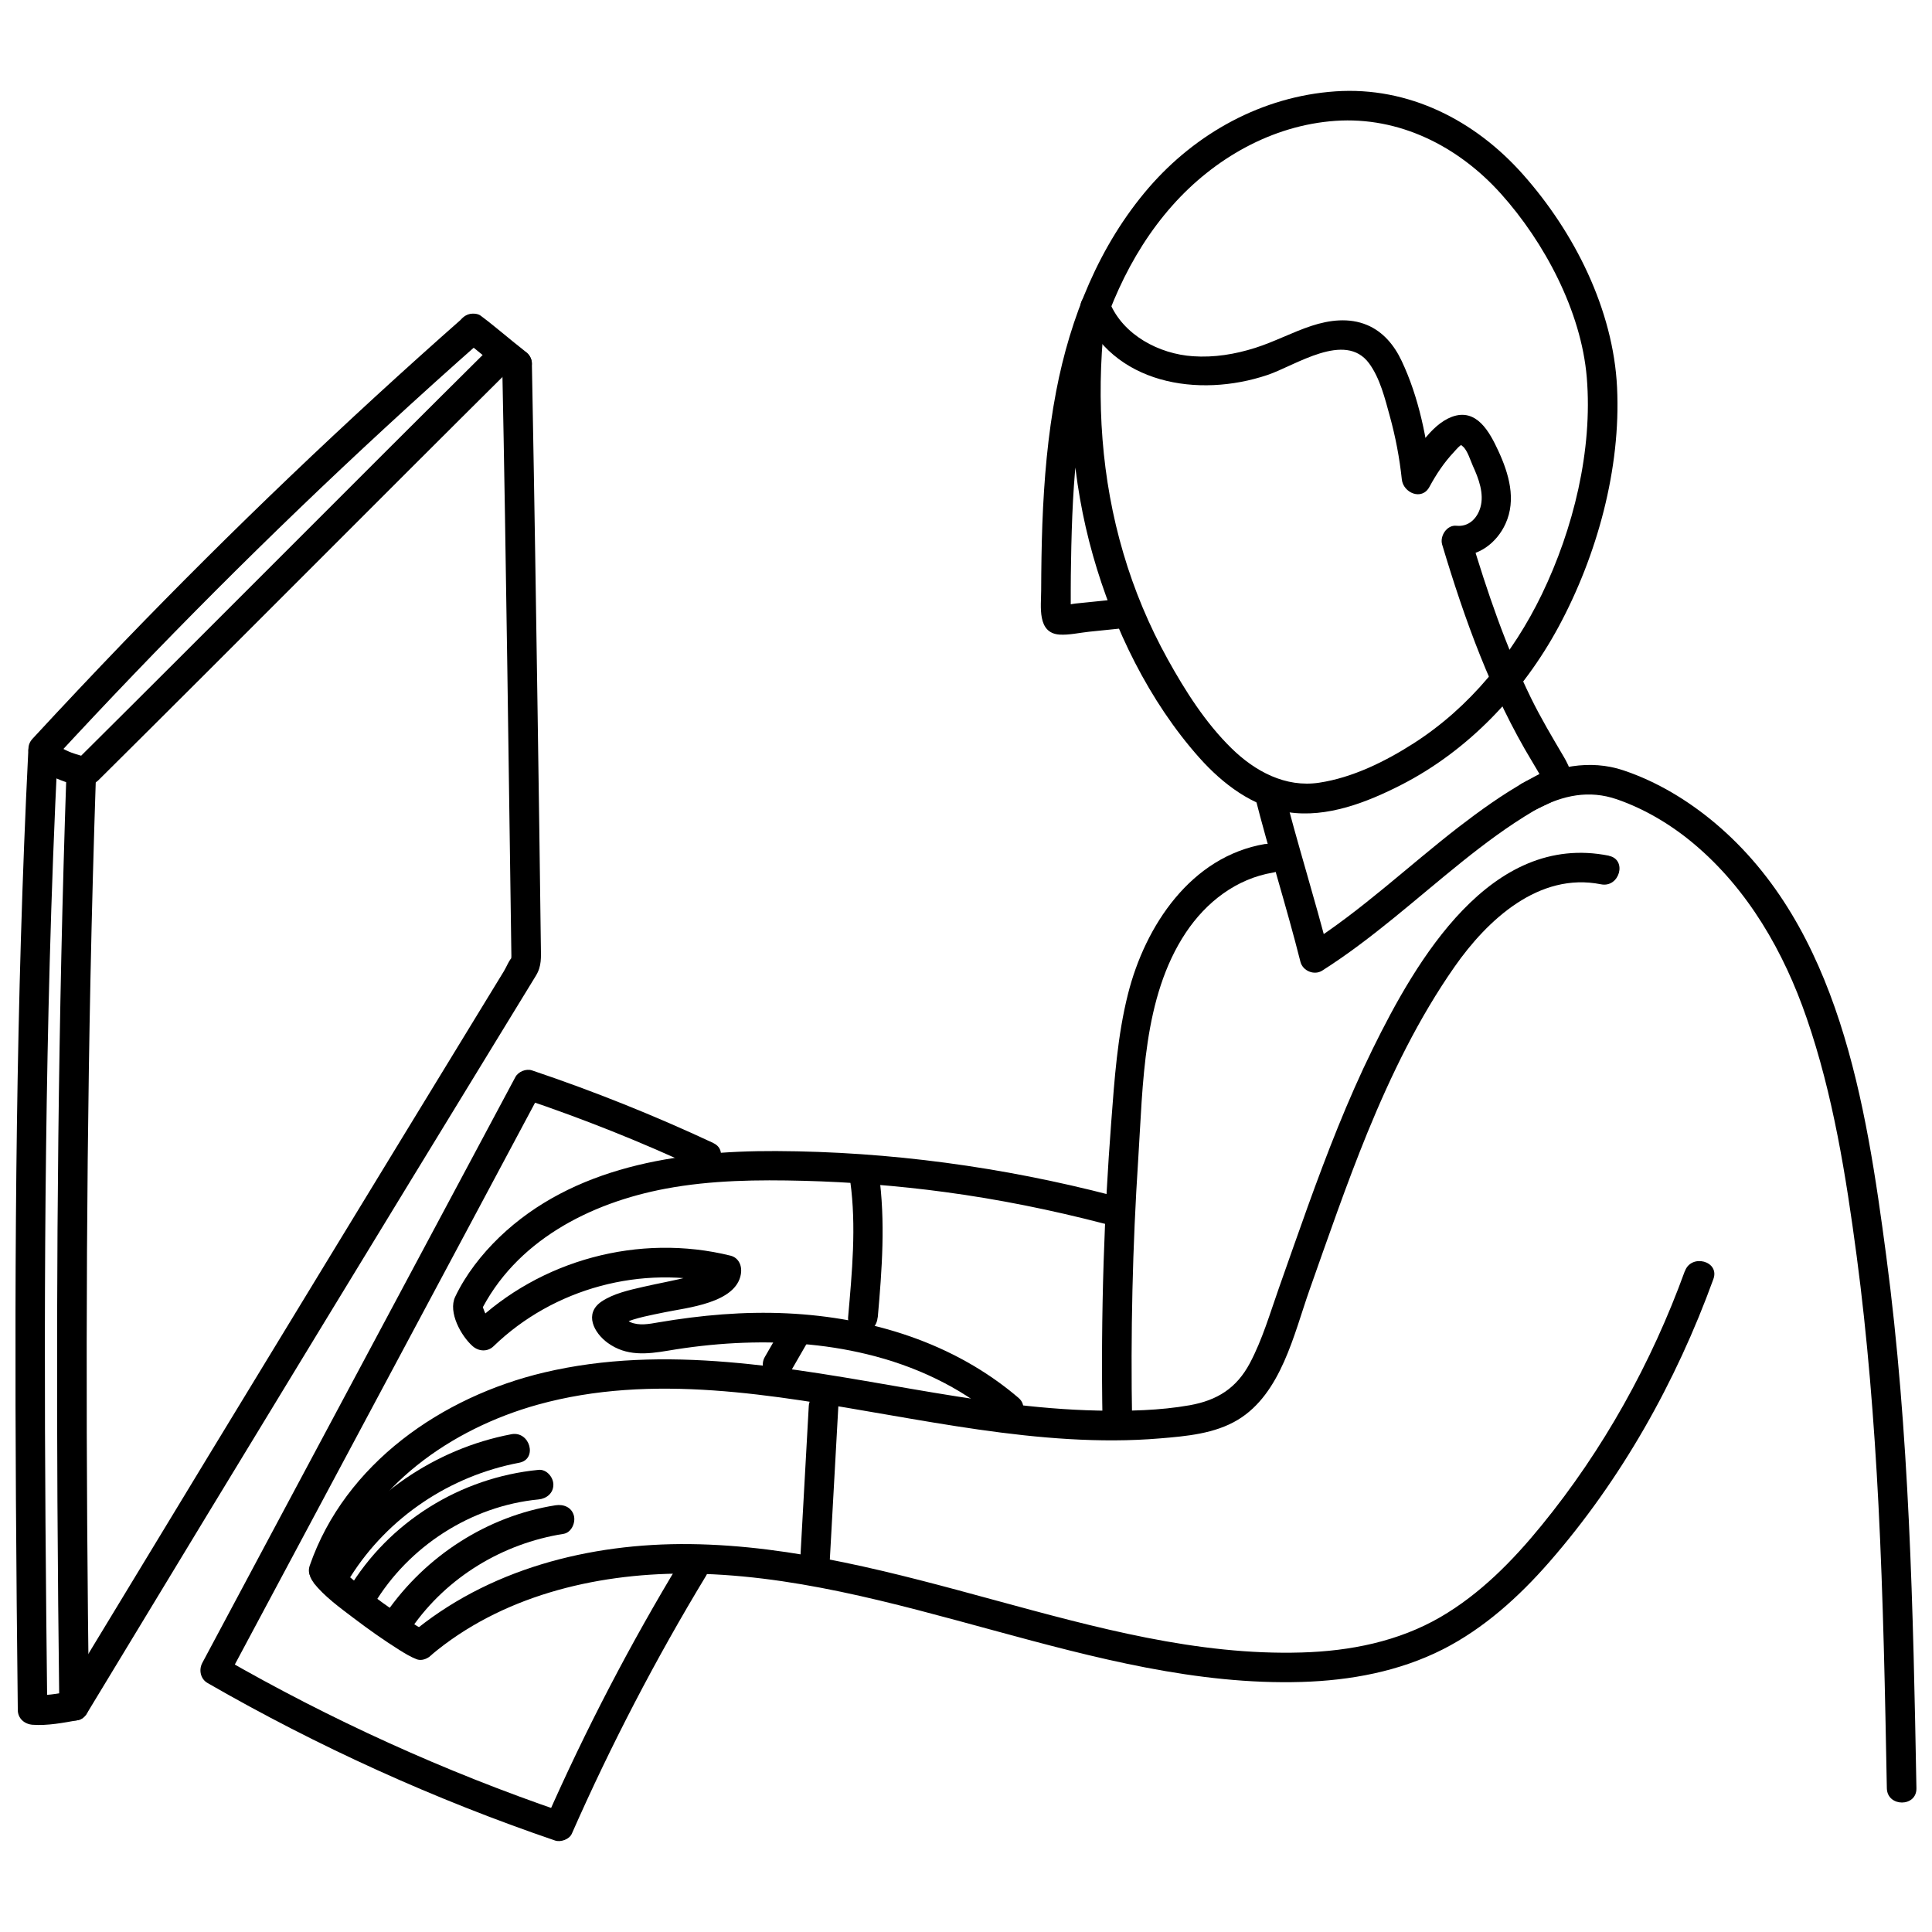
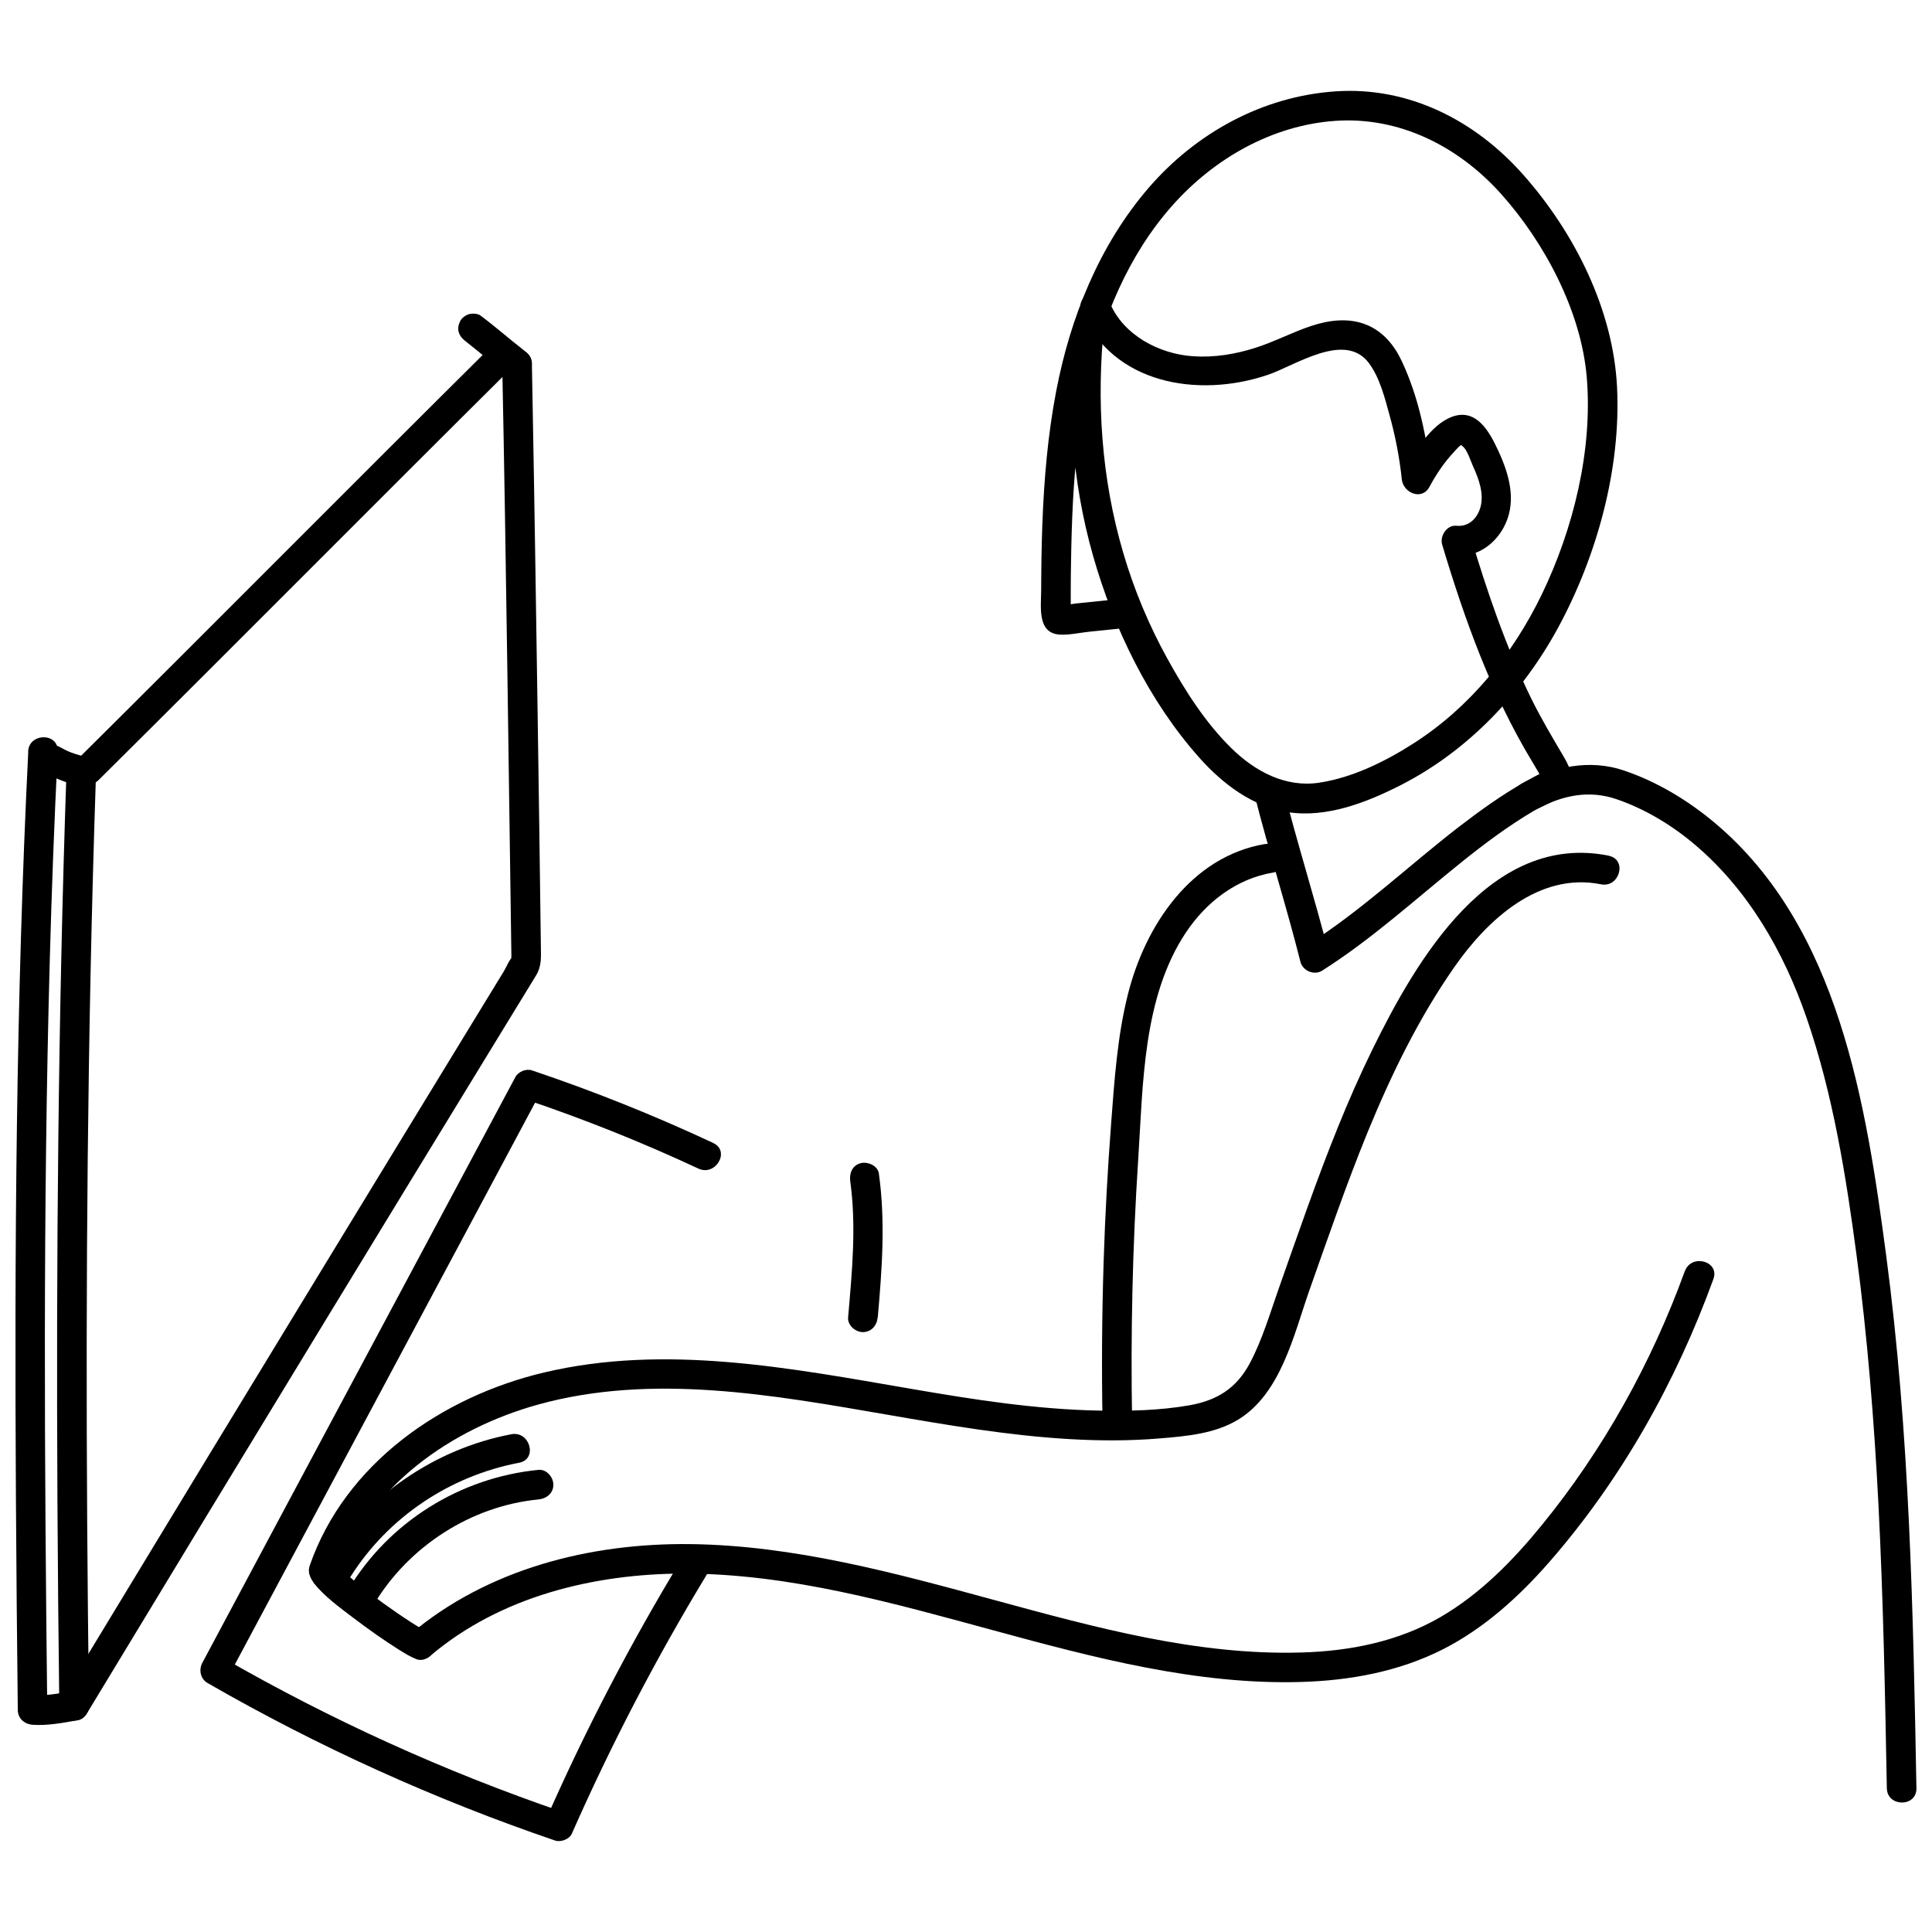
<svg xmlns="http://www.w3.org/2000/svg" width="800px" height="800px" version="1.1" viewBox="144 144 512 512">
  <defs>
    <clipPath id="b">
      <path d="m545 346h106.9v276h-106.9z" />
    </clipPath>
    <clipPath id="a">
      <path d="m148.09 339h21.906v263h-21.906z" />
    </clipPath>
  </defs>
  <path d="m430.54 226.28c8.152 19.574 31.047 23.258 49.363 17.09 7.394-2.484 20.566-11.707 26.918-3.082 2.902 3.945 4.207 9.328 5.488 13.98 1.516 5.488 2.586 11.105 3.188 16.777 0.367 3.555 5.305 5.723 7.316 1.984 1.805-3.344 3.894-6.481 6.508-9.25 0.211-0.234 1.645-1.934 2.117-1.906-0.391 0 0.027 0.289 0.234 0.445 1.203 0.992 2.039 3.789 2.664 5.176 1.516 3.293 3.031 7.344 1.984 10.977-0.863 2.981-3.16 5.199-6.352 4.859-2.535-0.262-4.441 2.719-3.789 4.965 5.957 19.887 13.066 39.695 23.859 57.543 0.863 1.41 1.672 2.848 2.508 4.258 0.602 1.047-0.234-0.809 0.184 0.445-0.129-0.418 0-0.785 0.312-1.699 0.051-0.184 0.523-0.547 0.523-0.547-1.805 0.914-3.582 1.855-5.332 2.848-6.219 3.5-12.02 7.684-17.664 12.02-13.406 10.375-25.766 22.16-40.141 31.281l5.75 2.352c-3.738-14.738-8.387-29.242-12.098-43.98-1.227-4.887-8.809-2.824-7.551 2.09 3.738 14.738 8.387 29.242 12.098 43.98 0.602 2.402 3.633 3.684 5.75 2.352 13.25-8.414 24.852-19.051 37.055-28.852 6.035-4.836 12.258-9.484 18.922-13.434 2.691-1.594 6.402-2.719 8.625-5.07 2.742-2.926 1.098-6.508-0.629-9.434-3.004-5.098-6.012-10.141-8.625-15.469-6.691-13.695-11.629-28.195-15.992-42.777l-3.789 4.965c5.723 0.602 10.766-3.344 13.039-8.387 2.902-6.375 0.887-13.25-1.906-19.285-2.301-4.965-5.75-11.5-12.359-9.016-5.644 2.144-10.008 9.512-12.699 14.555l7.316 1.984c-1.125-10.637-3.293-21.664-7.891-31.387-1.934-4.102-4.859-7.684-9.121-9.484-4.758-2.012-9.984-1.359-14.766 0.211-5.07 1.672-9.801 4.207-14.895 5.828-5.356 1.699-10.898 2.613-16.516 2.223-8.965-0.602-18.477-5.594-22.055-14.215-0.809-1.961-2.586-3.32-4.836-2.742-1.855 0.496-3.555 2.875-2.742 4.836z" />
  <path d="m428.73 229.86c-2.117 20.516-0.73 41.445 4.914 61.332 5.461 19.258 14.844 38.648 28.25 53.676 6.168 6.898 14.086 12.938 23.469 14.371 10.324 1.566 20.984-2.641 30.027-7.266 17.848-9.145 32.223-24.383 41.68-41.918 10.164-18.867 16.516-41.863 15.469-63.398-0.992-20.617-11.316-41.082-24.879-56.367-12.699-14.367-30.34-23.41-49.758-22.078-19.418 1.332-36.977 11.082-49.469 25.531-13.117 15.211-20.801 34.391-24.539 53.965-2.223 11.602-3.215 23.387-3.66 35.199-0.211 5.856-0.289 11.68-0.312 17.535 0 4.234-1.148 11.34 4.887 11.734 2.508 0.156 5.277-0.496 7.789-0.758l8.414-0.863c4.965-0.496 5.016-8.336 0-7.84l-8.414 0.863-3.606 0.367c-0.887 0.078-2.824 0.629-3.66 0.34l2.352 1.805 0.078 0.574v-2.508-3.762c0-2.508 0.027-5.016 0.078-7.527 0.078-5.438 0.234-10.844 0.523-16.281 0.574-10.453 1.699-20.906 3.973-31.125 3.738-17.012 10.66-33.84 22.344-46.988 11.027-12.438 26.445-21.297 43.25-22.449 16.805-1.148 32.457 6.637 43.852 19.34 11.395 12.699 21.273 31.047 22.734 48.684 1.594 19.285-3.555 40.141-11.918 57.465-7.656 15.836-19.051 29.922-33.945 39.461-7.5 4.809-16.203 9.121-25.086 10.453-8.887 1.332-16.961-2.981-23.258-9.172-6.871-6.742-12.203-15.156-16.855-23.547-4.938-8.91-8.887-18.344-11.758-28.117-5.828-19.73-7.188-40.375-5.07-60.809 0.523-5.016-7.316-4.965-7.84 0z" />
  <path d="m479.3 367.66c-19.68 3.293-31.828 21.691-36.375 39.773-2.797 11.082-3.582 22.629-4.441 34-0.941 12.309-1.621 24.668-2.012 37.004-0.445 14.086-0.547 28.172-0.289 42.281 0.078 5.043 7.918 5.043 7.84 0-0.418-23.207 0.105-46.41 1.621-69.566 1.281-19.809 1.203-42.832 12.598-59.973 5.41-8.129 13.406-14.32 23.152-15.941 4.965-0.836 2.848-8.387-2.09-7.551z" />
  <g clip-path="url(#b)">
    <path d="m551.42 358.33c6.82-3.582 13.695-5.043 21.062-2.508 7.371 2.535 14.453 6.769 20.461 11.84 14.32 12.047 23.809 28.613 29.844 46.148 7.004 20.277 10.426 41.863 13.25 63.059 2.824 21.195 4.652 43.875 5.773 65.879 1.281 25.035 1.75 50.098 2.223 75.156 0.105 5.043 7.945 5.043 7.84 0-0.863-47.09-1.805-94.285-7.996-141.04-5.332-40.191-12.465-87.047-45.391-114.75-7.16-6.012-15.312-10.949-24.227-13.953-8.91-3.004-18.371-1.047-26.812 3.398-4.469 2.352-0.523 9.121 3.945 6.769z" />
  </g>
  <path d="m570.37 370.77c-31.387-6.297-51.035 27.676-62.613 51.246-6.664 13.562-12.098 27.648-17.223 41.84-2.586 7.16-5.07 14.32-7.606 21.48-2.352 6.664-4.391 13.695-7.711 19.938-3.527 6.613-8.625 9.824-15.941 11.133-7.945 1.41-16.254 1.566-24.305 1.41-16.672-0.34-33.188-2.953-49.598-5.773-31.906-5.488-65.098-11.941-97.215-4.312-27.02 6.402-52.684 24.121-62.066 51.141-1.645 4.781 5.906 6.82 7.551 2.09 8.023-23.129 30.051-38.363 52.867-44.711 30.367-8.441 62.586-2.535 92.98 2.719 15.863 2.742 31.777 5.461 47.848 6.402 8.023 0.469 16.07 0.496 24.094-0.184 6.953-0.574 14.477-1.227 20.594-4.914 11.5-6.926 14.871-22.711 19.023-34.469 4.938-13.953 9.746-27.938 15.34-41.656 6.273-15.312 13.613-30.418 23.129-44.008 8.648-12.359 22.316-25.086 38.754-21.793 4.938 0.992 7.031-6.559 2.09-7.551z" />
  <path d="m590.49 480.87c-8.809 24.305-21.613 47.379-37.996 67.422-7.629 9.355-16.254 18.137-26.758 24.25-11.16 6.481-23.965 9.016-36.77 9.383-27.648 0.836-54.824-6.664-81.273-13.852-26.422-7.188-53.285-14.555-80.879-14.871-26.523-0.289-53.625 6.586-74.191 23.965-3.867 3.266 1.699 8.781 5.539 5.539 18.5-15.629 43.25-21.664 67.055-21.691 28.066 0 55.324 7.789 82.188 15.078 26.5 7.211 53.859 14.477 81.559 13.641 12.91-0.391 25.82-2.769 37.422-8.648 10.898-5.539 20.176-13.953 28.172-23.102 19.102-21.871 33.633-47.797 43.512-75.027 1.727-4.758-5.856-6.793-7.551-2.09z" />
  <path d="m227.09 563.45c2.926 3.684 6.977 6.586 10.688 9.406 3.894 2.953 7.918 5.801 12.074 8.414 1.465 0.914 2.926 1.805 4.519 2.43 1.906 0.758 4.391-0.809 4.836-2.742 0.523-2.246-0.68-4.023-2.742-4.836 0.836 0.34 0.863 0.391 0.184 0.027-0.34-0.184-0.68-0.367-1.02-0.574-0.941-0.547-1.883-1.148-2.797-1.727-2.508-1.621-4.965-3.32-7.394-5.07-1.332-0.969-2.641-1.934-3.945-2.926-0.156-0.129-0.34-0.262-0.496-0.391 0.391 0.289 0.391 0.312 0.051 0.027-0.312-0.262-0.652-0.496-0.969-0.758-0.629-0.496-1.254-0.992-1.855-1.516-1.984-1.645-3.973-3.371-5.594-5.383-1.332-1.645-4.156-1.387-5.539 0-1.645 1.645-1.332 3.894 0 5.539z" />
  <path d="m236.89 561.85c9.984-15.809 26.367-26.734 44.711-30.211 4.938-0.941 2.848-8.492-2.09-7.551-20.277 3.84-38.391 16.387-49.391 33.816-2.691 4.285 4.078 8.207 6.769 3.945z" />
  <path d="m243.09 569.17c9.199-15.367 25.742-26.082 43.641-27.805 2.117-0.211 3.918-1.645 3.918-3.918 0-1.961-1.805-4.129-3.918-3.918-20.723 2.012-39.695 13.797-50.41 31.699-2.586 4.34 4.18 8.285 6.769 3.945z" />
-   <path d="m253.15 575.34c9.328-13.406 24.094-22.316 40.191-24.852 2.09-0.34 3.242-2.953 2.742-4.836-0.602-2.223-2.719-3.059-4.836-2.742-18.109 2.848-34.441 13.434-44.871 28.457-1.203 1.75-0.312 4.363 1.41 5.356 1.961 1.148 4.156 0.34 5.356-1.41z" />
-   <path d="m438.71 460.8c-29.035-7.551-59.035-11.629-89.035-11.758-26.027-0.105-53.859 4.102-73.379 22.867-4.676 4.519-8.887 9.902-11.68 15.785-1.906 4.051 1.566 10.348 4.652 13.066 1.621 1.41 3.945 1.543 5.539 0 15.863-15.367 39.305-21.691 60.758-16.387l-2.742-4.836c-0.051 0.367-0.027 0.262 0.051 0.234-0.312 0.156-0.629 0.523-1.227 0.836-1.516 0.785-3.16 1.227-4.781 1.672-4.129 1.098-8.336 1.805-12.492 2.769-3.633 0.836-7.789 1.75-10.949 3.867-4.731 3.215-2.012 8.336 1.645 10.977 4.914 3.555 10.324 3.004 16.02 2.039 5.695-0.969 11.758-1.672 17.719-1.984 11.707-0.602 23.492 0.156 34.914 2.926 12.676 3.059 24.668 8.625 34.625 17.09 3.816 3.266 9.383-2.273 5.539-5.539-17.117-14.609-39.016-21.297-61.254-22.371-11.473-0.547-22.891 0.469-34.207 2.402-2.402 0.418-5.07 0.941-7.394-0.078-0.629-0.289-1.805-1.566-2.379-1.645l-0.211-0.234-0.652 2.902s1.41-0.73 1.465-0.758c3.422-1.465 7.266-2.117 10.898-2.875 5.879-1.227 18.945-2.402 20.199-10.164 0.34-2.039-0.496-4.258-2.742-4.836-24.172-5.984-50.488 1.07-68.391 18.398h5.539c-1.727-1.516-2.586-3.973-3.242-6.141l-0.391 3.031c9.355-19.129 29.191-29.293 49.363-33.059 12.02-2.246 24.355-2.379 36.559-2.066s25.008 1.305 37.395 2.981c14.215 1.906 28.277 4.758 42.152 8.363 4.887 1.281 6.977-6.297 2.09-7.551z" />
  <path d="m376.62 493.1c1.125-12.727 2.066-25.402 0.289-38.102-0.289-2.09-2.981-3.242-4.836-2.742-2.273 0.629-3.031 2.719-2.742 4.836 1.645 11.918 0.469 24.094-0.574 36.012-0.184 2.117 1.934 3.918 3.918 3.918 2.273 0 3.738-1.805 3.918-3.918z" />
-   <path d="m358.33 516.67-2.273 40.922c-0.289 5.043 7.551 5.016 7.84 0l2.273-40.922c0.289-5.043-7.551-5.016-7.84 0z" />
  <path d="m333.06 446.92c-15.652-7.316-31.699-13.746-48.082-19.258-1.566-0.523-3.66 0.34-4.418 1.805l-64.52 120.71-18.422 34.496c-0.992 1.855-0.496 4.285 1.41 5.356 29.27 16.855 60.133 30.836 92.09 41.734 1.465 0.496 3.762-0.312 4.418-1.805 10.375-23.547 22.266-46.387 35.594-68.391 2.613-4.34-4.156-8.258-6.769-3.945-13.328 22.004-25.219 44.844-35.594 68.391l4.418-1.805c-31.332-10.715-61.543-24.434-90.234-40.949l1.41 5.356 64.52-120.71 18.422-34.496-4.418 1.805c15.73 5.305 31.148 11.445 46.203 18.477 4.547 2.117 8.52-4.625 3.945-6.769z" />
-   <path d="m353.45 507.6 4.758-8.258c0.523-0.887 0.68-2.039 0.391-3.031-0.262-0.914-0.941-1.906-1.805-2.352-1.883-0.992-4.258-0.496-5.356 1.41l-4.758 8.258c-0.523 0.887-0.68 2.039-0.391 3.031 0.262 0.914 0.941 1.906 1.805 2.352 1.883 0.992 4.258 0.496 5.356-1.41z" />
  <path d="m170.12 350.73c36.691-36.402 73.066-73.094 109.73-109.5 3.582-3.555-1.961-9.094-5.539-5.539-36.691 36.402-73.066 73.094-109.73 109.5-3.582 3.555 1.961 9.094 5.539 5.539z" />
  <path d="m277.09 240.37c0.547 26.941 0.969 53.887 1.359 80.855 0.34 22.867 0.652 45.73 0.969 68.598 0.027 2.508 0.078 5.043 0.105 7.551 0 0.469-0.129 1.176 0 1.621 0.234 0.785 1.07-2.144 0.418-1.543-1.02 0.887-1.727 2.848-2.43 3.973-1.727 2.824-3.449 5.644-5.176 8.469-14.059 23.023-28.117 46.047-42.152 69.094-20.645 33.867-41.238 67.762-61.777 101.68-2.719 4.469-5.41 8.938-8.129 13.434-2.719 4.496 4.156 8.285 6.769 3.945 20.984-34.703 42.047-69.383 63.137-104.01 15.262-25.062 30.551-50.121 45.863-75.156 3.32-5.438 6.637-10.844 9.957-16.281 1.594-2.586 1.359-4.887 1.332-7.867-0.262-20.695-0.547-41.367-0.863-62.066-0.418-27.91-0.836-55.82-1.359-83.73-0.051-2.848-0.105-5.695-0.156-8.547-0.105-5.043-7.945-5.043-7.84 0z" />
-   <path d="m158.18 345.32c28.066-30.445 57.359-59.793 87.805-87.883 8.625-7.969 17.352-15.836 26.16-23.598 3.789-3.344-1.777-8.859-5.539-5.539-31.07 27.387-61.047 56.027-89.816 85.844-8.152 8.469-16.203 17.012-24.172 25.637-3.422 3.711 2.117 9.25 5.539 5.539z" />
  <g clip-path="url(#a)">
    <path d="m151.49 343.15c-3.269 66.008-3.66 132.1-3.269 198.19 0.105 18.605 0.289 37.211 0.496 55.82 0 2.246 1.777 3.762 3.918 3.918 3.973 0.289 8.152-0.523 12.074-1.227 1.645-0.289 2.902-2.168 2.875-3.789-0.836-64.285-0.914-128.57 0.391-192.86 0.367-18.031 0.863-36.035 1.465-54.066 0.184-5.043-7.656-5.043-7.84 0-2.195 64.262-2.719 128.55-2.379 192.83 0.105 18.031 0.262 36.062 0.496 54.066l2.875-3.789c-3.266 0.602-6.664 1.203-9.984 0.969l3.918 3.918c-0.758-66.062-1.148-132.15 0.652-198.21 0.496-18.605 1.203-37.188 2.117-55.766 0.262-5.043-7.606-5.016-7.84 0z" />
  </g>
  <path d="m166.57 344.53c-1.621-0.367-3.215-0.887-4.758-1.516l0.941 0.391c-0.969-0.418-1.934-0.887-2.848-1.41-0.914-0.523-2.012-0.68-3.031-0.391-0.914 0.262-1.906 0.941-2.352 1.805-0.469 0.914-0.73 2.012-0.391 3.031 0.34 1.02 0.887 1.828 1.805 2.352 2.664 1.488 5.566 2.641 8.547 3.32 1.02 0.234 2.117 0.129 3.031-0.391 0.809-0.469 1.594-1.41 1.805-2.352 0.234-0.992 0.184-2.117-0.391-3.031-0.547-0.836-1.332-1.566-2.352-1.805z" />
  <path d="m282.99 236.97c-0.184-0.156-0.391-0.289-0.574-0.445l0.785 0.602c-4-3.109-7.789-6.453-11.84-9.484-0.758-0.574-2.144-0.629-3.031-0.391-0.887 0.234-1.906 0.941-2.352 1.805-0.469 0.914-0.73 2.012-0.391 3.031 0.34 1.02 0.941 1.699 1.805 2.352 0.184 0.156 0.391 0.289 0.574 0.445l-0.785-0.602c4 3.109 7.789 6.453 11.84 9.484 0.758 0.574 2.144 0.629 3.031 0.391 0.887-0.234 1.906-0.941 2.352-1.805 0.469-0.914 0.73-2.012 0.391-3.031-0.34-1.02-0.941-1.699-1.805-2.352z" />
</svg>